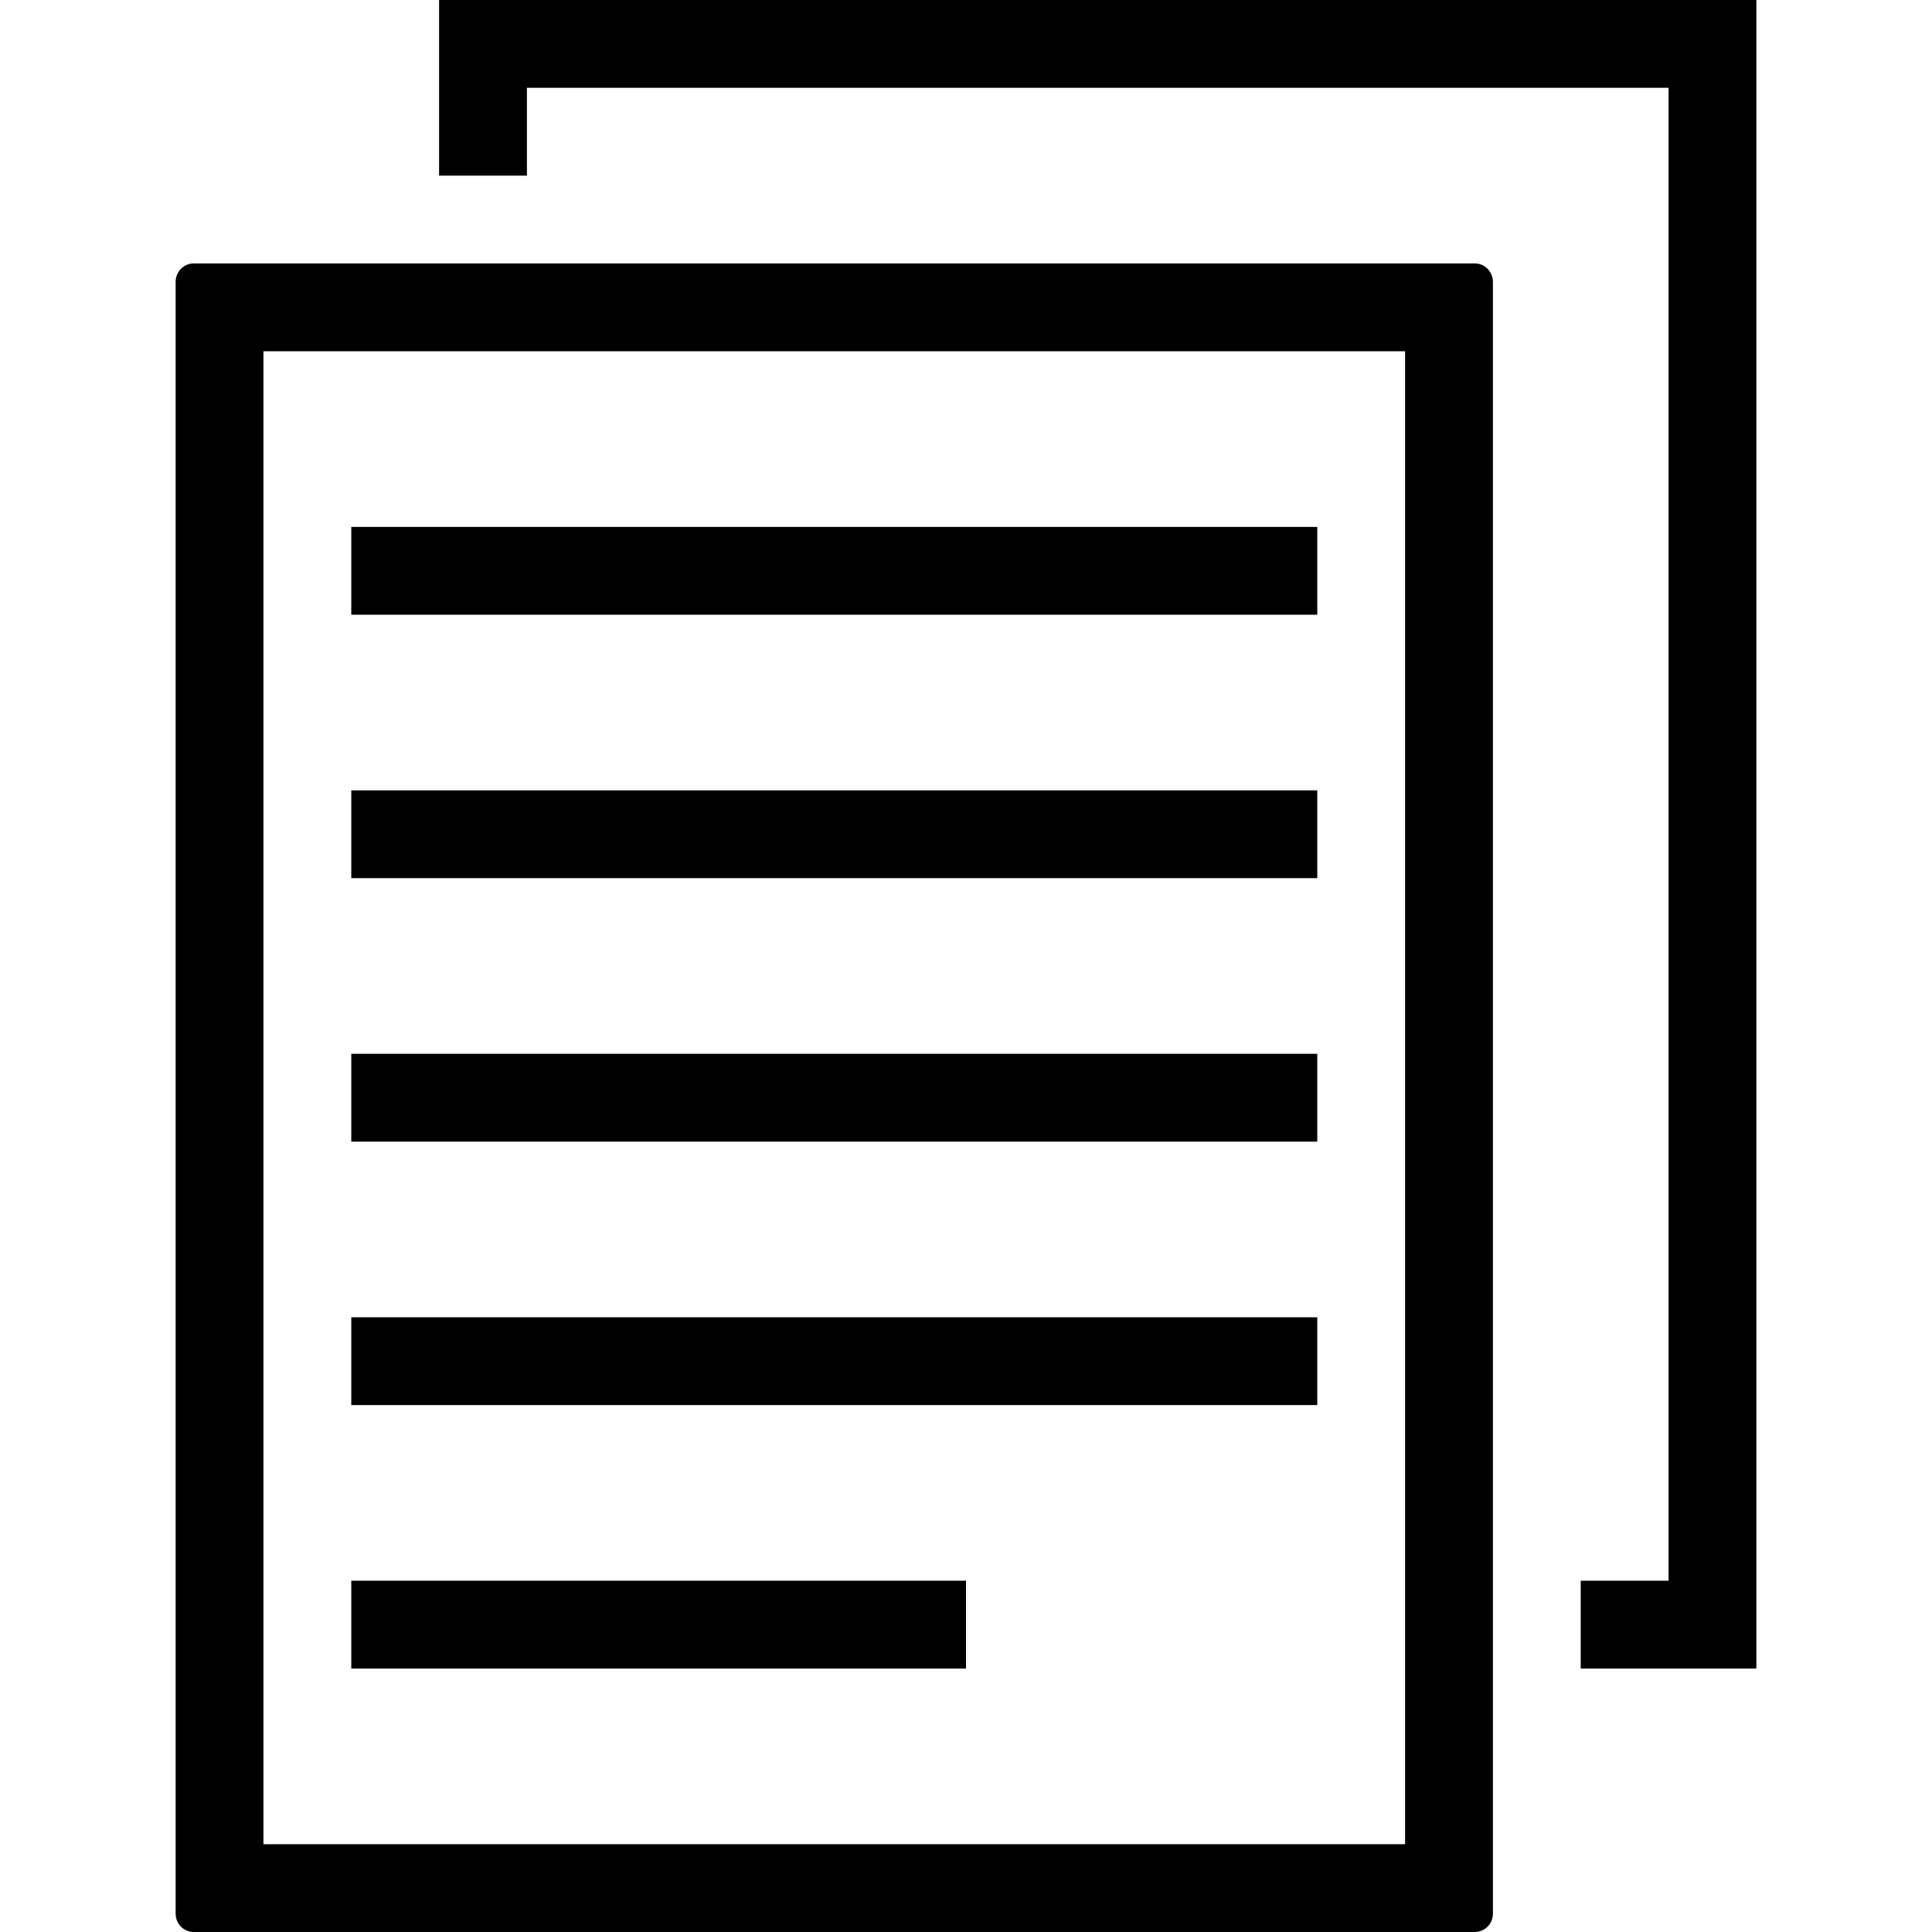
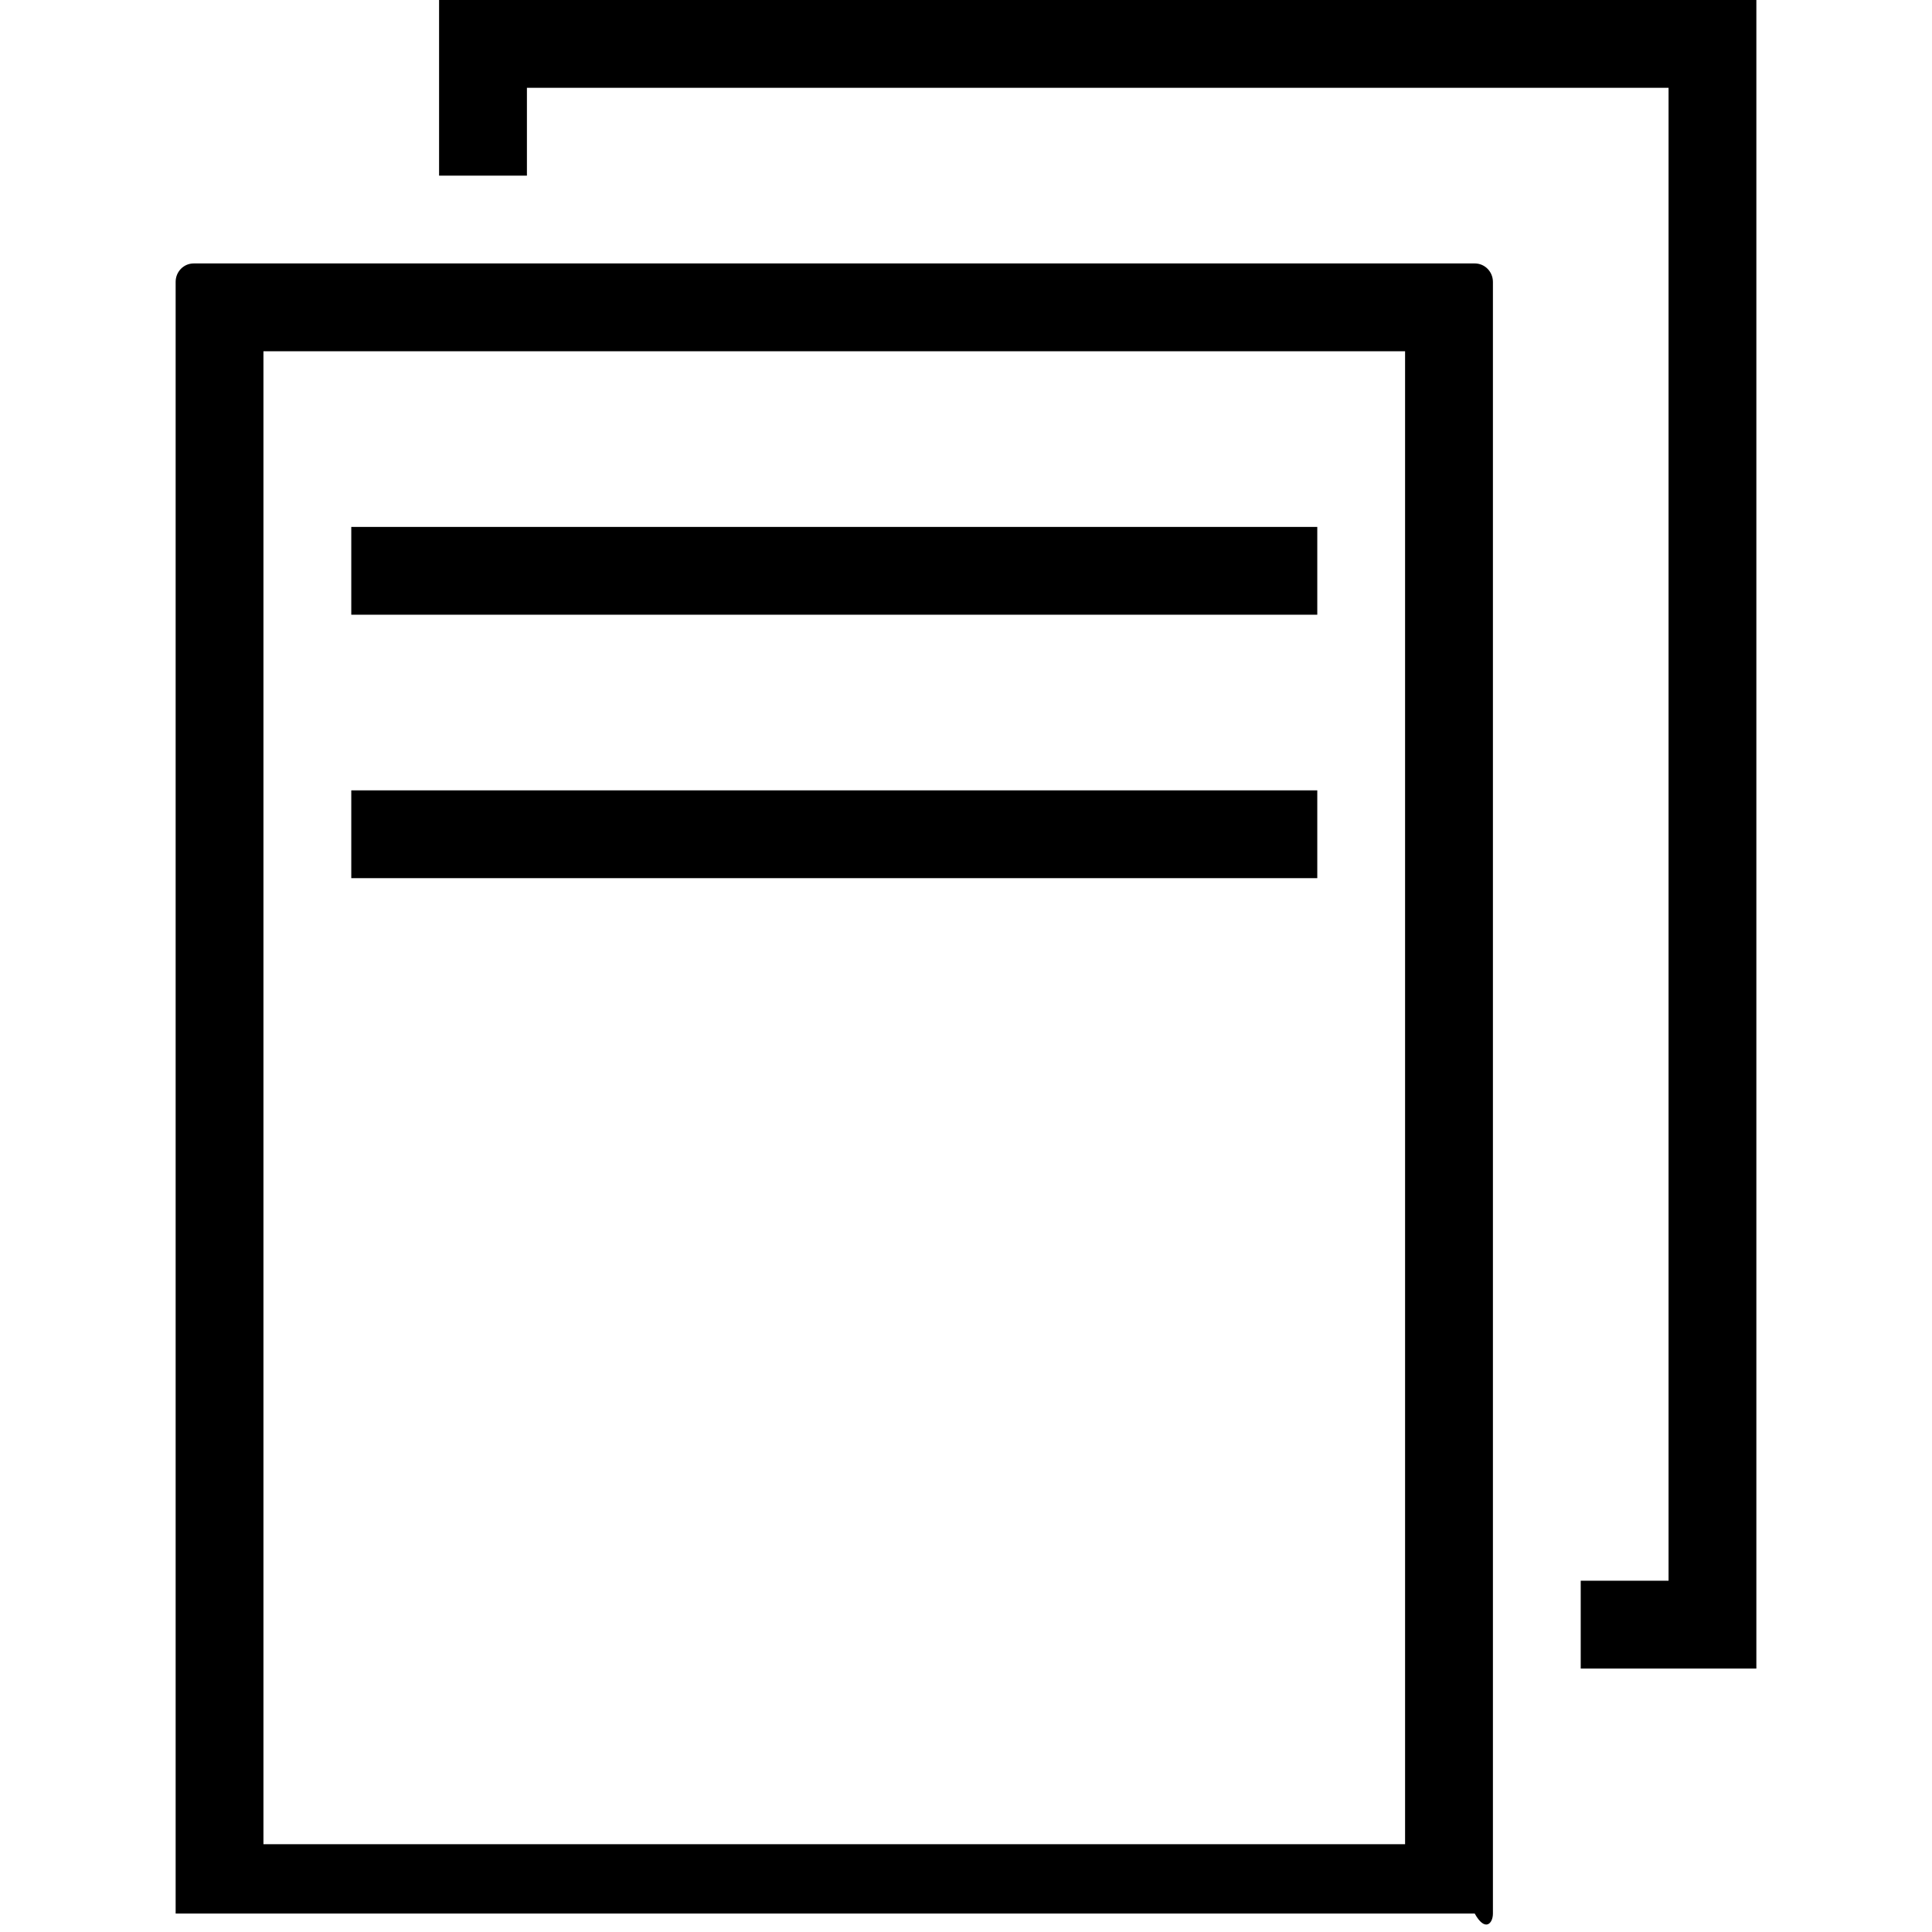
<svg xmlns="http://www.w3.org/2000/svg" width="45" height="45" viewBox="0 0 45 45" fill="none">
-   <path d="M22.5 36.818H8.182V38.864H22.5V36.818Z" fill="black" />
  <path d="M36.818 36.818V38.864H40.909V0H10.227V4.091H12.273V2.045H38.864V36.818H36.818Z" fill="black" />
-   <path d="M30.682 30.682H8.182V32.727H30.682V30.682Z" fill="black" />
-   <path d="M4.091 6.566V44.57C4.091 44.808 4.279 45 4.512 45H34.349C34.585 45 34.773 44.81 34.773 44.57V6.566C34.773 6.329 34.585 6.136 34.351 6.136H4.512C4.279 6.136 4.091 6.327 4.091 6.566ZM6.136 8.182H32.727V42.955H6.136V8.182Z" fill="black" />
+   <path d="M4.091 6.566V44.57H34.349C34.585 45 34.773 44.81 34.773 44.57V6.566C34.773 6.329 34.585 6.136 34.351 6.136H4.512C4.279 6.136 4.091 6.327 4.091 6.566ZM6.136 8.182H32.727V42.955H6.136V8.182Z" fill="black" />
  <path d="M30.682 12.273H8.182V14.318H30.682V12.273Z" fill="black" />
  <path d="M30.682 18.409H8.182V20.454H30.682V18.409Z" fill="black" />
-   <path d="M30.682 24.545H8.182V26.591H30.682V24.545Z" fill="black" />
</svg>